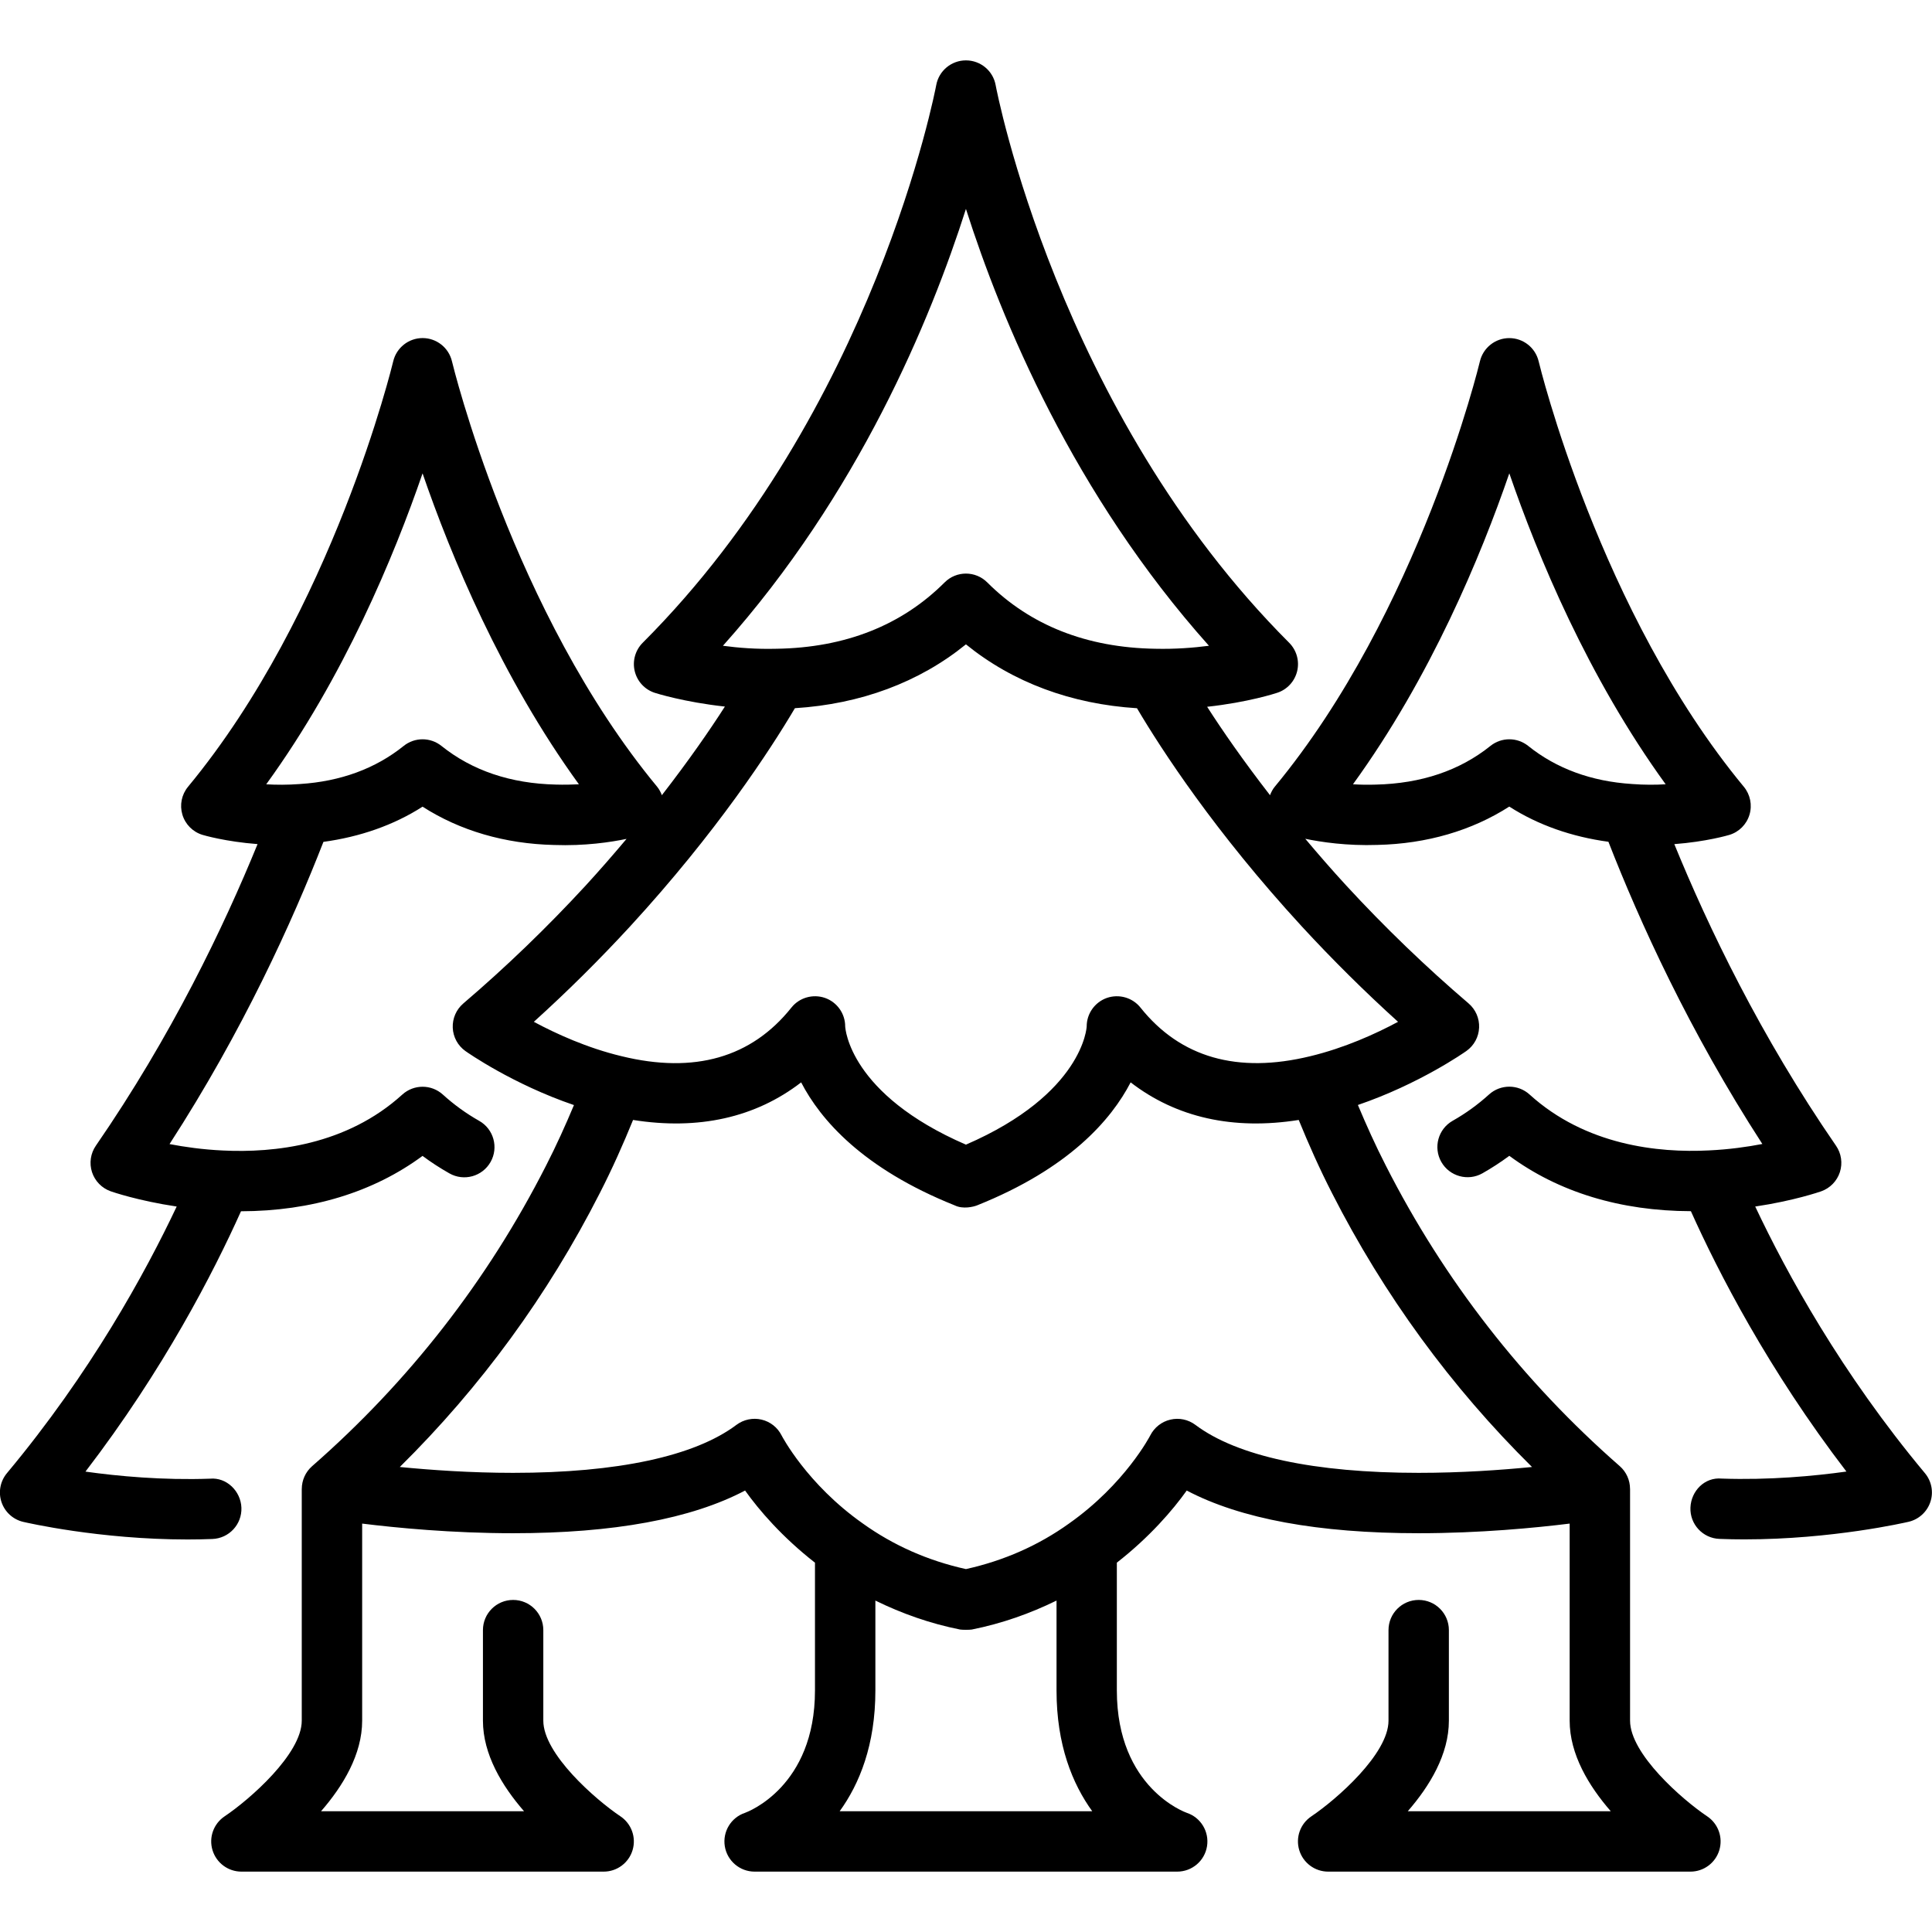
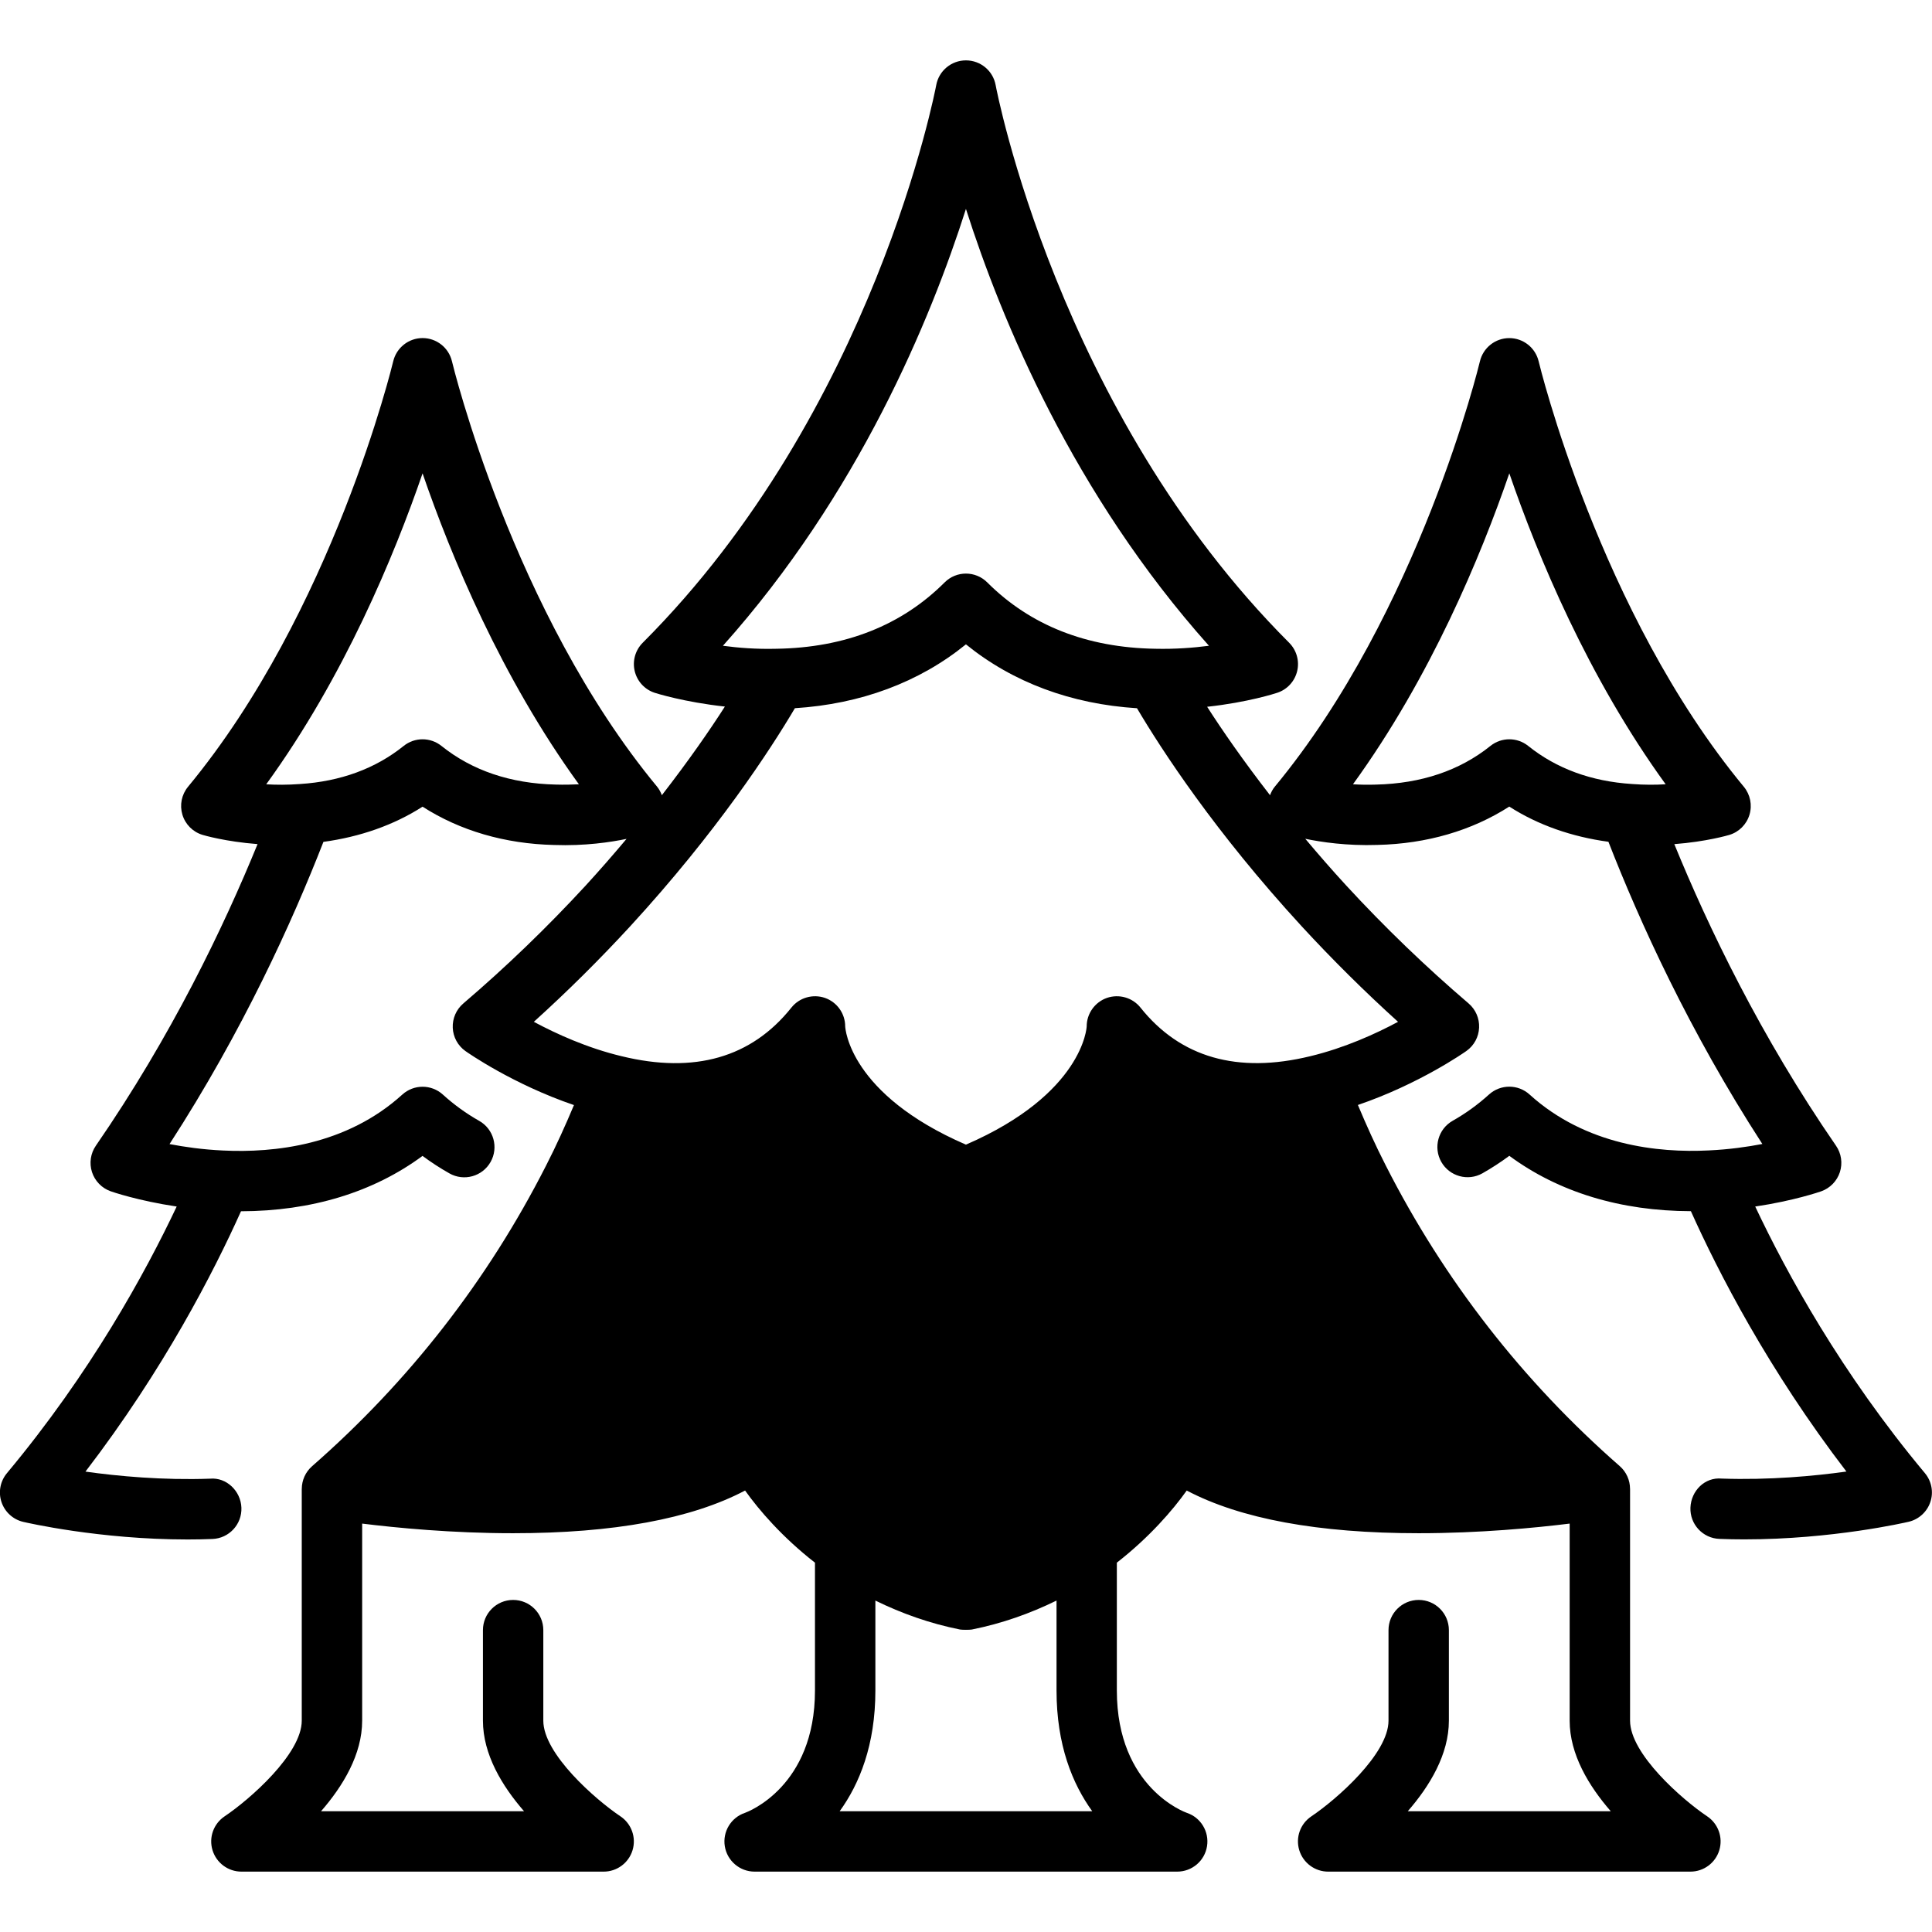
<svg xmlns="http://www.w3.org/2000/svg" id="Layer_1" height="512" viewBox="0 0 64 64" width="512">
-   <path d="m63.765 48.8c-2.769-3.317-4.579-6.625-5.621-8.832 1.28-.19 2.138-.488 2.185-.504.294-.104.522-.338.619-.634.096-.297.049-.621-.128-.877-2.502-3.629-4.236-7.25-5.356-9.99 1.059-.081 1.782-.293 1.824-.306.32-.097.57-.348.666-.669.096-.32.026-.667-.187-.925-4.786-5.781-6.778-14.011-6.797-14.093-.107-.451-.51-.77-.973-.77-.463 0-.866.319-.973.77-.02.083-2.002 8.3-6.797 14.093-.07.084-.118.18-.156.279-.886-1.143-1.577-2.14-2.083-2.929 1.356-.147 2.273-.447 2.326-.465.329-.109.577-.381.657-.719.08-.337-.021-.691-.266-.937-7.673-7.674-9.704-18.365-9.723-18.473-.087-.475-.501-.819-.984-.819s-.897.345-.984.819c-.02.107-2.05 10.799-9.723 18.473-.245.245-.346.6-.266.937.08.338.328.609.657.719.053.018.98.31 2.331.458-.506.789-1.199 1.79-2.088 2.936-.038-.099-.087-.195-.156-.28-4.786-5.781-6.778-14.011-6.797-14.093-.107-.451-.51-.77-.973-.77-.463 0-.866.319-.973.77-.02.083-2.002 8.3-6.797 14.093-.213.258-.283.604-.187.925s.346.572.666.669c.042.013.765.225 1.824.306-1.119 2.739-2.852 6.359-5.356 9.99-.177.256-.224.58-.128.877.097.296.325.53.619.634.047.017.906.314 2.186.505-1.044 2.207-2.854 5.515-5.623 8.832-.222.266-.291.628-.181.957s.383.578.72.657c.11.025 2.52.583 5.443.583.271 0 .545-.005.823-.016.552-.021.982-.484.962-1.036s-.493-1.011-1.037-.962c-1.569.056-3.062-.084-4.129-.234 2.59-3.379 4.249-6.613 5.152-8.624 2.332-.005 4.385-.631 6.014-1.834.285.212.583.405.891.579.48.272 1.091.103 1.363-.378.272-.48.103-1.091-.377-1.362-.43-.243-.835-.536-1.204-.871-.382-.346-.963-.345-1.344.001-1.852 1.682-4.252 1.935-5.94 1.852-.67-.031-1.277-.118-1.77-.213 2.427-3.747 4.071-7.378 5.098-10.011 1.208-.165 2.327-.552 3.284-1.166 1.239.796 2.732 1.232 4.356 1.269 1.019.037 1.88-.093 2.401-.202-.422.501-.865 1.013-1.353 1.545-1.279 1.388-2.643 2.702-4.054 3.907-.234.2-.363.497-.35.805s.168.593.419.771c.073.052 1.567 1.098 3.596 1.79-.28.667-.582 1.338-.928 2.013-1.93 3.794-4.537 7.142-7.747 9.95-.22.193-.34.468-.341.751 0 .001-.001.001-.001.002v7.677c0 1.1-1.722 2.609-2.556 3.169-.366.245-.529.7-.4 1.122.129.421.517.709.958.709h12c.44 0 .828-.288.956-.709.128-.422-.035-.877-.4-1.122-.834-.56-2.556-2.069-2.556-3.169v-3c0-.553-.448-1-1-1s-1 .447-1 1v3c0 1.116.635 2.165 1.362 3h-6.725c.727-.835 1.362-1.884 1.362-3v-6.529c1.133.14 2.973.319 5 .319 3.326 0 5.904-.476 7.685-1.414.462.65 1.233 1.546 2.315 2.39v4.234c0 3.188-2.231 4.021-2.316 4.052-.465.154-.749.624-.671 1.108.079.484.497.84.987.84h14c.49 0 .909-.355.987-.84.078-.484-.206-.954-.671-1.108-.023-.008-2.316-.81-2.316-4.052v-4.235c1.083-.845 1.853-1.74 2.315-2.389 1.781.938 4.358 1.414 7.685 1.414 2.027 0 3.867-.179 5-.319v6.529c0 1.116.635 2.165 1.362 3h-6.725c.727-.835 1.362-1.884 1.362-3v-3c0-.553-.448-1-1-1s-1 .447-1 1v3c0 1.1-1.722 2.609-2.556 3.169-.366.245-.529.7-.4 1.122.129.421.517.709.958.709h12c.44 0 .828-.288.956-.709.128-.422-.035-.877-.4-1.122-.834-.56-2.556-2.069-2.556-3.169v-7.68c0-.001-.001-.001-.001-.002-.001-.284-.121-.558-.341-.751-3.211-2.809-5.817-6.156-7.748-9.953-.345-.673-.646-1.344-.926-2.01 2.03-.693 3.523-1.738 3.596-1.79.251-.178.406-.462.419-.771.014-.308-.115-.604-.35-.805-1.414-1.208-2.778-2.522-4.053-3.906-.489-.532-.932-1.044-1.355-1.546.52.108 1.377.238 2.391.203 1.633-.037 3.127-.474 4.367-1.27.958.615 2.077 1.002 3.284 1.166 1.028 2.635 2.673 6.266 5.099 10.011-.494.095-1.101.182-1.772.213-1.682.086-4.085-.17-5.939-1.852-.381-.346-.962-.346-1.344 0-.367.333-.771.626-1.203.87-.481.272-.649.883-.377 1.363.272.479.884.649 1.363.377.308-.175.605-.368.89-.579 1.63 1.203 3.684 1.829 6.015 1.834.903 2.011 2.562 5.245 5.152 8.625-1.065.149-2.556.287-4.13.233-.566-.054-1.016.41-1.037.962s.41 1.016.962 1.036c.278.011.553.016.823.016 2.922 0 5.333-.558 5.443-.583.337-.079.61-.328.72-.657.11-.325.041-.689-.181-.954zm-45.354-22.81c-1.497-.034-2.771-.465-3.787-1.28-.366-.293-.887-.294-1.253.001-.933.75-2.089 1.175-3.437 1.261-.004 0-.008.001-.013.001-.396.029-.769.028-1.102.008 2.576-3.552 4.239-7.566 5.179-10.3.94 2.733 2.603 6.748 5.179 10.3-.238.012-.496.017-.766.009zm13.587-19.069c1.174 3.682 3.566 9.453 8.05 14.471-.513.067-1.121.114-1.774.099-2.272-.035-4.146-.774-5.569-2.197-.391-.391-1.023-.391-1.414 0-1.423 1.423-3.296 2.162-5.568 2.197-.002 0-.005 0-.008 0-.653.017-1.255-.03-1.767-.099 4.484-5.018 6.876-10.789 8.05-14.471zm-4.183 53.079c.656-.907 1.183-2.197 1.183-4v-2.979c.878.43 1.811.761 2.804.959.065.013.328.013.393 0 .994-.199 1.927-.529 2.804-.959v2.979c0 1.803.527 3.093 1.183 4zm22.935-11.404c-1.031.102-2.354.194-3.753.194-3.457 0-6.015-.55-7.399-1.59-.237-.177-.539-.241-.827-.173-.288.066-.532.259-.666.521-.008.017-.835 1.611-2.69 2.919-1.01.725-2.159 1.232-3.417 1.511-1.258-.278-2.407-.786-3.424-1.516-1.848-1.303-2.675-2.897-2.682-2.91-.133-.266-.376-.458-.666-.526-.288-.067-.593-.003-.83.174-1.384 1.04-3.942 1.59-7.399 1.59-1.399 0-2.722-.093-3.753-.194 2.684-2.651 4.906-5.694 6.623-9.069.416-.812.776-1.623 1.104-2.427 2.167.344 4.057-.078 5.568-1.245.641 1.237 2.038 2.854 5.086 4.074.272.135.624.048.743 0 3.048-1.22 4.445-2.837 5.086-4.074 1.511 1.167 3.402 1.589 5.568 1.245.328.803.688 1.614 1.103 2.424 1.719 3.376 3.942 6.42 6.625 9.072zm-4.438-14.747c-.734.394-1.77.866-2.91 1.14-2.409.585-4.301.044-5.622-1.611-.265-.333-.711-.458-1.112-.321-.401.141-.67.52-.67.944 0 .022-.112 2.231-4 3.917-3.855-1.67-3.996-3.843-4-3.917 0-.425-.269-.804-.67-.944-.399-.137-.847-.012-1.112.321-1.32 1.655-3.211 2.2-5.625 1.61-1.139-.272-2.173-.745-2.907-1.139 1.104-.998 2.173-2.058 3.19-3.162 2.879-3.134 4.644-5.851 5.458-7.227 2.179-.138 4.115-.856 5.666-2.115 1.552 1.26 3.489 1.979 5.666 2.116.814 1.376 2.579 4.094 5.459 7.227 1.015 1.101 2.084 2.161 3.189 3.161zm3.686-9.359c-.222 0-.443.073-.626.22-1.016.815-2.29 1.246-3.797 1.281-.267.009-.521.004-.756-.011 2.576-3.552 4.239-7.566 5.179-10.3.94 2.733 2.603 6.748 5.179 10.3-.332.021-.707.022-1.102-.008-.004 0-.008-.001-.013-.001-1.348-.086-2.504-.511-3.438-1.261-.183-.147-.405-.22-.626-.22z" />
+   <path d="m63.765 48.8c-2.769-3.317-4.579-6.625-5.621-8.832 1.28-.19 2.138-.488 2.185-.504.294-.104.522-.338.619-.634.096-.297.049-.621-.128-.877-2.502-3.629-4.236-7.25-5.356-9.99 1.059-.081 1.782-.293 1.824-.306.32-.097.57-.348.666-.669.096-.32.026-.667-.187-.925-4.786-5.781-6.778-14.011-6.797-14.093-.107-.451-.51-.77-.973-.77-.463 0-.866.319-.973.77-.02.083-2.002 8.3-6.797 14.093-.07.084-.118.18-.156.279-.886-1.143-1.577-2.14-2.083-2.929 1.356-.147 2.273-.447 2.326-.465.329-.109.577-.381.657-.719.08-.337-.021-.691-.266-.937-7.673-7.674-9.704-18.365-9.723-18.473-.087-.475-.501-.819-.984-.819s-.897.345-.984.819c-.02.107-2.05 10.799-9.723 18.473-.245.245-.346.6-.266.937.08.338.328.609.657.719.053.018.98.31 2.331.458-.506.789-1.199 1.79-2.088 2.936-.038-.099-.087-.195-.156-.28-4.786-5.781-6.778-14.011-6.797-14.093-.107-.451-.51-.77-.973-.77-.463 0-.866.319-.973.77-.02.083-2.002 8.3-6.797 14.093-.213.258-.283.604-.187.925s.346.572.666.669c.042.013.765.225 1.824.306-1.119 2.739-2.852 6.359-5.356 9.99-.177.256-.224.58-.128.877.097.296.325.53.619.634.047.017.906.314 2.186.505-1.044 2.207-2.854 5.515-5.623 8.832-.222.266-.291.628-.181.957s.383.578.72.657c.11.025 2.52.583 5.443.583.271 0 .545-.005.823-.016.552-.021.982-.484.962-1.036s-.493-1.011-1.037-.962c-1.569.056-3.062-.084-4.129-.234 2.59-3.379 4.249-6.613 5.152-8.624 2.332-.005 4.385-.631 6.014-1.834.285.212.583.405.891.579.48.272 1.091.103 1.363-.378.272-.48.103-1.091-.377-1.362-.43-.243-.835-.536-1.204-.871-.382-.346-.963-.345-1.344.001-1.852 1.682-4.252 1.935-5.94 1.852-.67-.031-1.277-.118-1.77-.213 2.427-3.747 4.071-7.378 5.098-10.011 1.208-.165 2.327-.552 3.284-1.166 1.239.796 2.732 1.232 4.356 1.269 1.019.037 1.88-.093 2.401-.202-.422.501-.865 1.013-1.353 1.545-1.279 1.388-2.643 2.702-4.054 3.907-.234.2-.363.497-.35.805s.168.593.419.771c.073.052 1.567 1.098 3.596 1.79-.28.667-.582 1.338-.928 2.013-1.93 3.794-4.537 7.142-7.747 9.95-.22.193-.34.468-.341.751 0 .001-.001.001-.001.002v7.677c0 1.1-1.722 2.609-2.556 3.169-.366.245-.529.7-.4 1.122.129.421.517.709.958.709h12c.44 0 .828-.288.956-.709.128-.422-.035-.877-.4-1.122-.834-.56-2.556-2.069-2.556-3.169v-3c0-.553-.448-1-1-1s-1 .447-1 1v3c0 1.116.635 2.165 1.362 3h-6.725c.727-.835 1.362-1.884 1.362-3v-6.529c1.133.14 2.973.319 5 .319 3.326 0 5.904-.476 7.685-1.414.462.65 1.233 1.546 2.315 2.39v4.234c0 3.188-2.231 4.021-2.316 4.052-.465.154-.749.624-.671 1.108.079.484.497.84.987.84h14c.49 0 .909-.355.987-.84.078-.484-.206-.954-.671-1.108-.023-.008-2.316-.81-2.316-4.052v-4.235c1.083-.845 1.853-1.74 2.315-2.389 1.781.938 4.358 1.414 7.685 1.414 2.027 0 3.867-.179 5-.319v6.529c0 1.116.635 2.165 1.362 3h-6.725c.727-.835 1.362-1.884 1.362-3v-3c0-.553-.448-1-1-1s-1 .447-1 1v3c0 1.1-1.722 2.609-2.556 3.169-.366.245-.529.7-.4 1.122.129.421.517.709.958.709h12c.44 0 .828-.288.956-.709.128-.422-.035-.877-.4-1.122-.834-.56-2.556-2.069-2.556-3.169v-7.68c0-.001-.001-.001-.001-.002-.001-.284-.121-.558-.341-.751-3.211-2.809-5.817-6.156-7.748-9.953-.345-.673-.646-1.344-.926-2.01 2.03-.693 3.523-1.738 3.596-1.79.251-.178.406-.462.419-.771.014-.308-.115-.604-.35-.805-1.414-1.208-2.778-2.522-4.053-3.906-.489-.532-.932-1.044-1.355-1.546.52.108 1.377.238 2.391.203 1.633-.037 3.127-.474 4.367-1.27.958.615 2.077 1.002 3.284 1.166 1.028 2.635 2.673 6.266 5.099 10.011-.494.095-1.101.182-1.772.213-1.682.086-4.085-.17-5.939-1.852-.381-.346-.962-.346-1.344 0-.367.333-.771.626-1.203.87-.481.272-.649.883-.377 1.363.272.479.884.649 1.363.377.308-.175.605-.368.89-.579 1.63 1.203 3.684 1.829 6.015 1.834.903 2.011 2.562 5.245 5.152 8.625-1.065.149-2.556.287-4.13.233-.566-.054-1.016.41-1.037.962s.41 1.016.962 1.036c.278.011.553.016.823.016 2.922 0 5.333-.558 5.443-.583.337-.079.61-.328.72-.657.11-.325.041-.689-.181-.954zm-45.354-22.81c-1.497-.034-2.771-.465-3.787-1.28-.366-.293-.887-.294-1.253.001-.933.75-2.089 1.175-3.437 1.261-.004 0-.008.001-.013.001-.396.029-.769.028-1.102.008 2.576-3.552 4.239-7.566 5.179-10.3.94 2.733 2.603 6.748 5.179 10.3-.238.012-.496.017-.766.009zm13.587-19.069c1.174 3.682 3.566 9.453 8.05 14.471-.513.067-1.121.114-1.774.099-2.272-.035-4.146-.774-5.569-2.197-.391-.391-1.023-.391-1.414 0-1.423 1.423-3.296 2.162-5.568 2.197-.002 0-.005 0-.008 0-.653.017-1.255-.03-1.767-.099 4.484-5.018 6.876-10.789 8.05-14.471zm-4.183 53.079c.656-.907 1.183-2.197 1.183-4v-2.979c.878.43 1.811.761 2.804.959.065.013.328.013.393 0 .994-.199 1.927-.529 2.804-.959v2.979c0 1.803.527 3.093 1.183 4zm22.935-11.404zm-4.438-14.747c-.734.394-1.77.866-2.91 1.14-2.409.585-4.301.044-5.622-1.611-.265-.333-.711-.458-1.112-.321-.401.141-.67.52-.67.944 0 .022-.112 2.231-4 3.917-3.855-1.67-3.996-3.843-4-3.917 0-.425-.269-.804-.67-.944-.399-.137-.847-.012-1.112.321-1.32 1.655-3.211 2.2-5.625 1.61-1.139-.272-2.173-.745-2.907-1.139 1.104-.998 2.173-2.058 3.19-3.162 2.879-3.134 4.644-5.851 5.458-7.227 2.179-.138 4.115-.856 5.666-2.115 1.552 1.26 3.489 1.979 5.666 2.116.814 1.376 2.579 4.094 5.459 7.227 1.015 1.101 2.084 2.161 3.189 3.161zm3.686-9.359c-.222 0-.443.073-.626.22-1.016.815-2.29 1.246-3.797 1.281-.267.009-.521.004-.756-.011 2.576-3.552 4.239-7.566 5.179-10.3.94 2.733 2.603 6.748 5.179 10.3-.332.021-.707.022-1.102-.008-.004 0-.008-.001-.013-.001-1.348-.086-2.504-.511-3.438-1.261-.183-.147-.405-.22-.626-.22z" />
</svg>